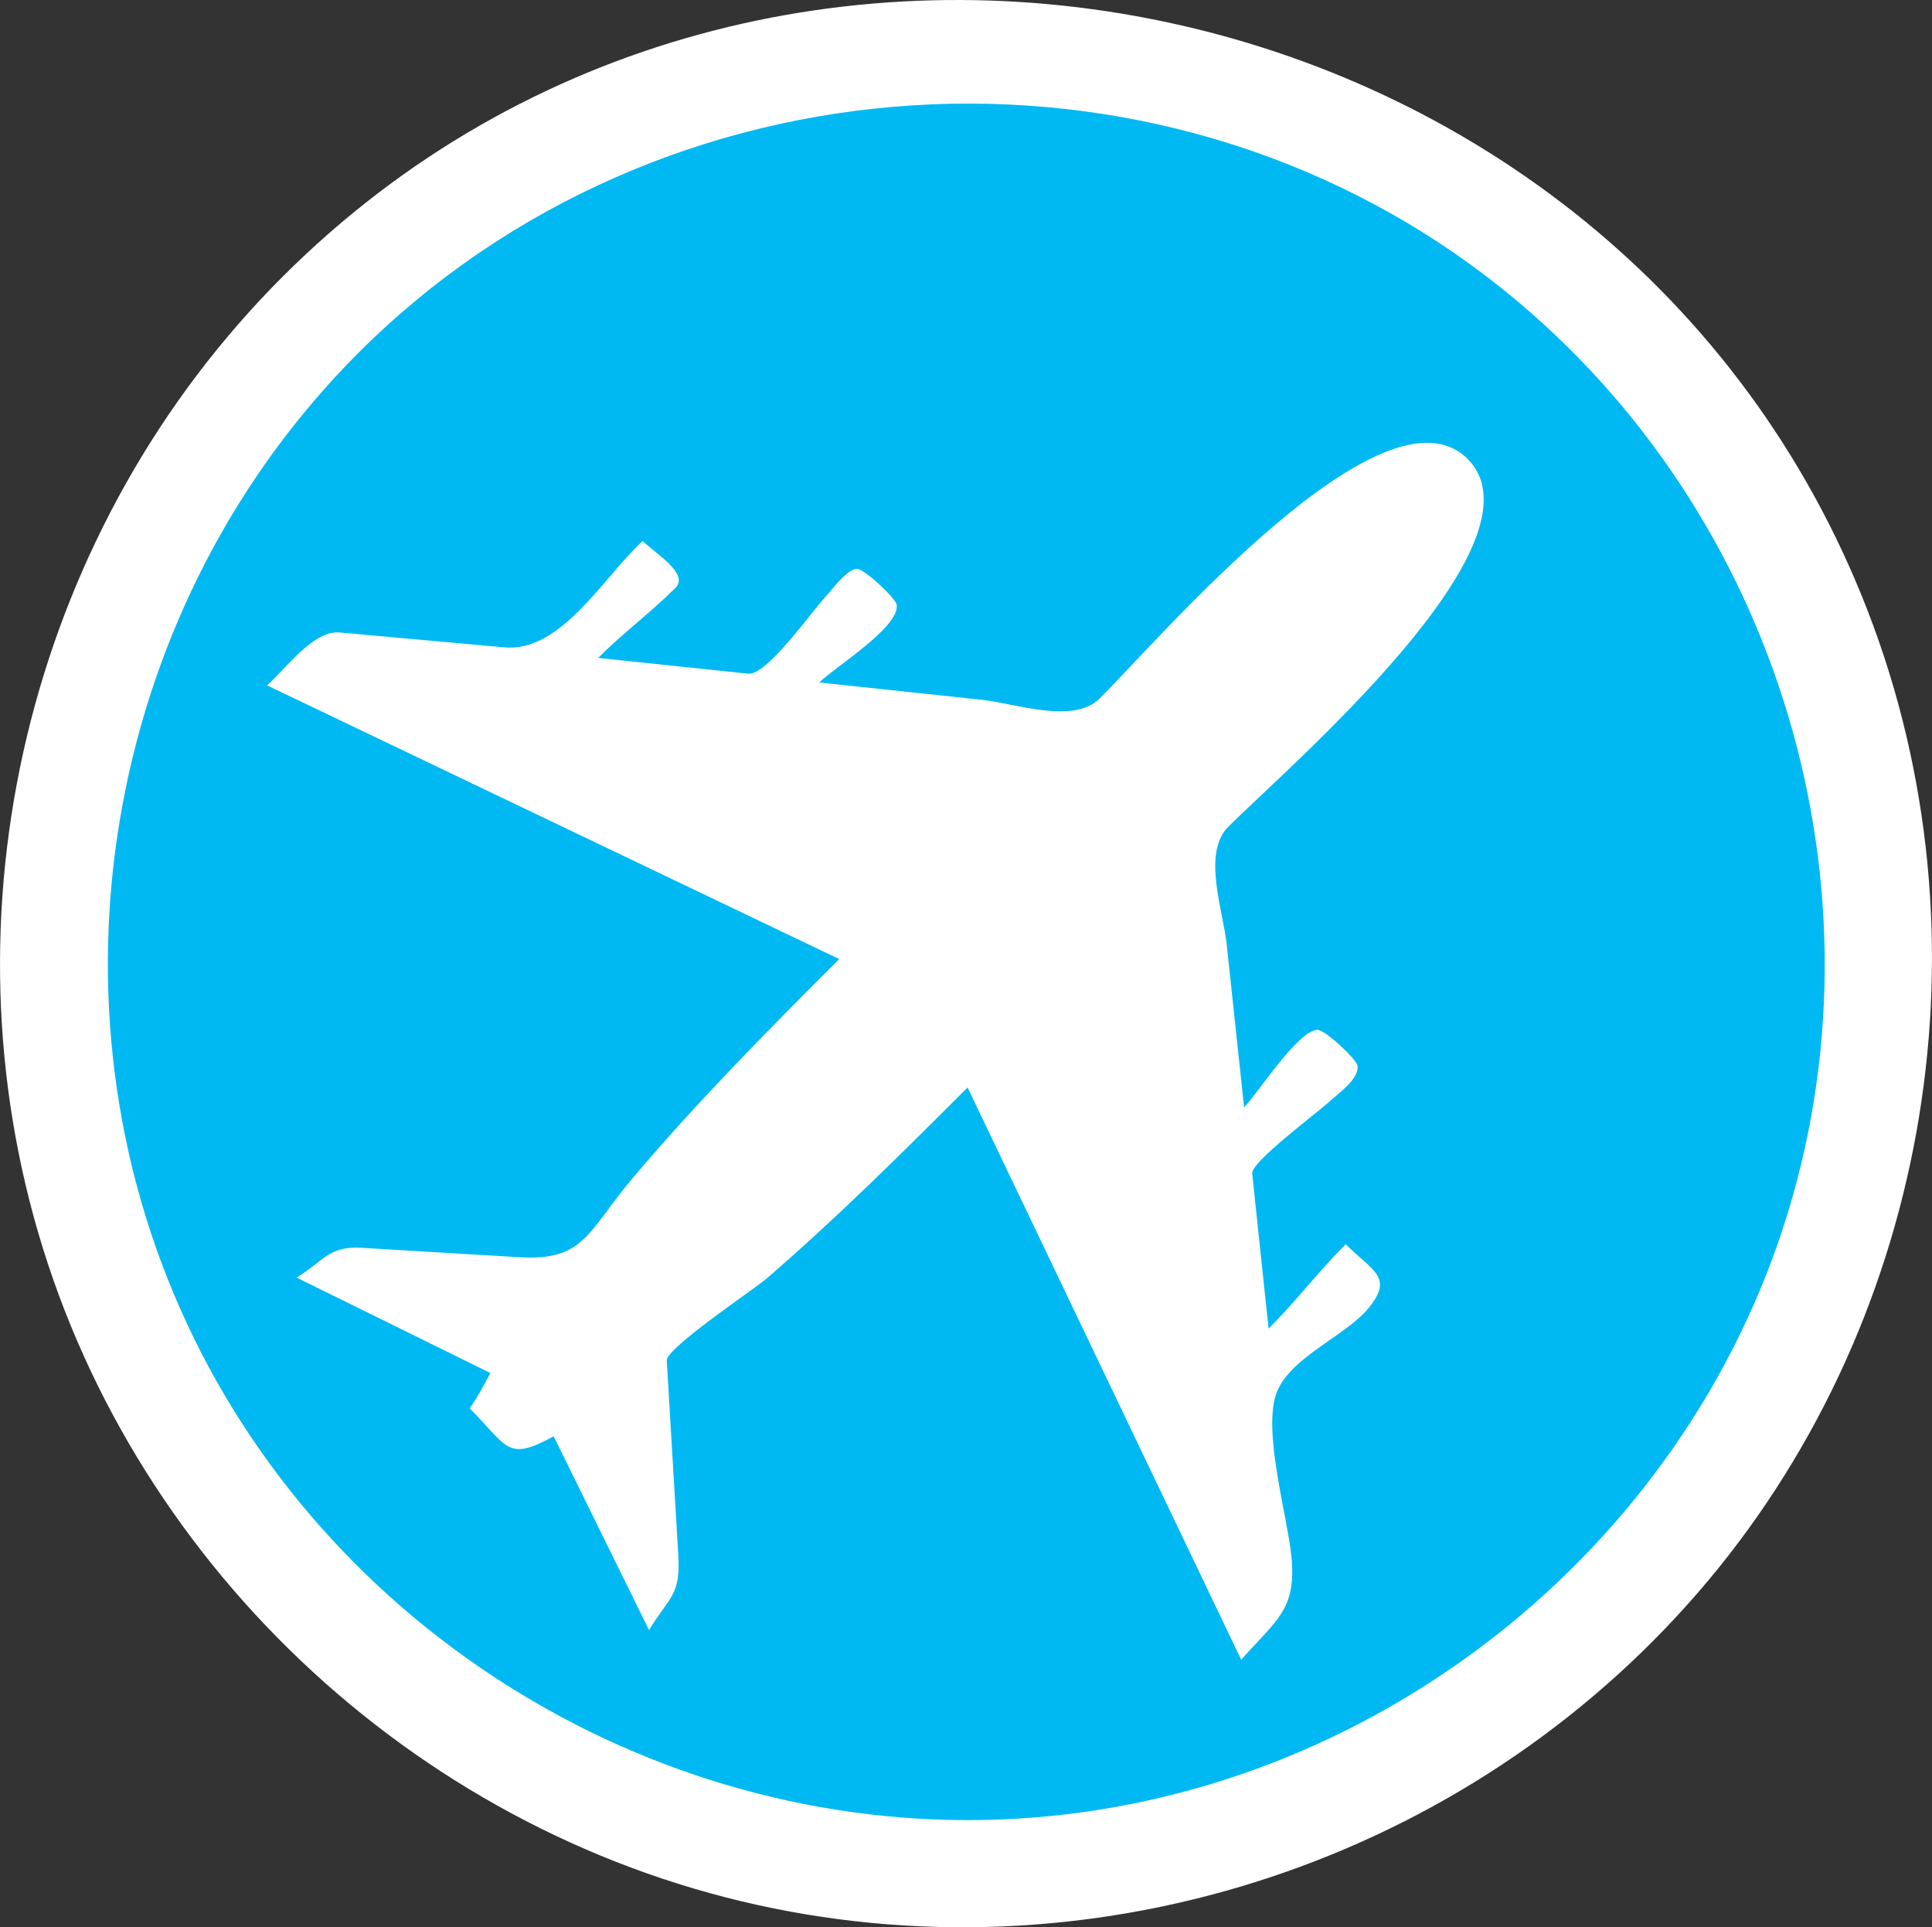
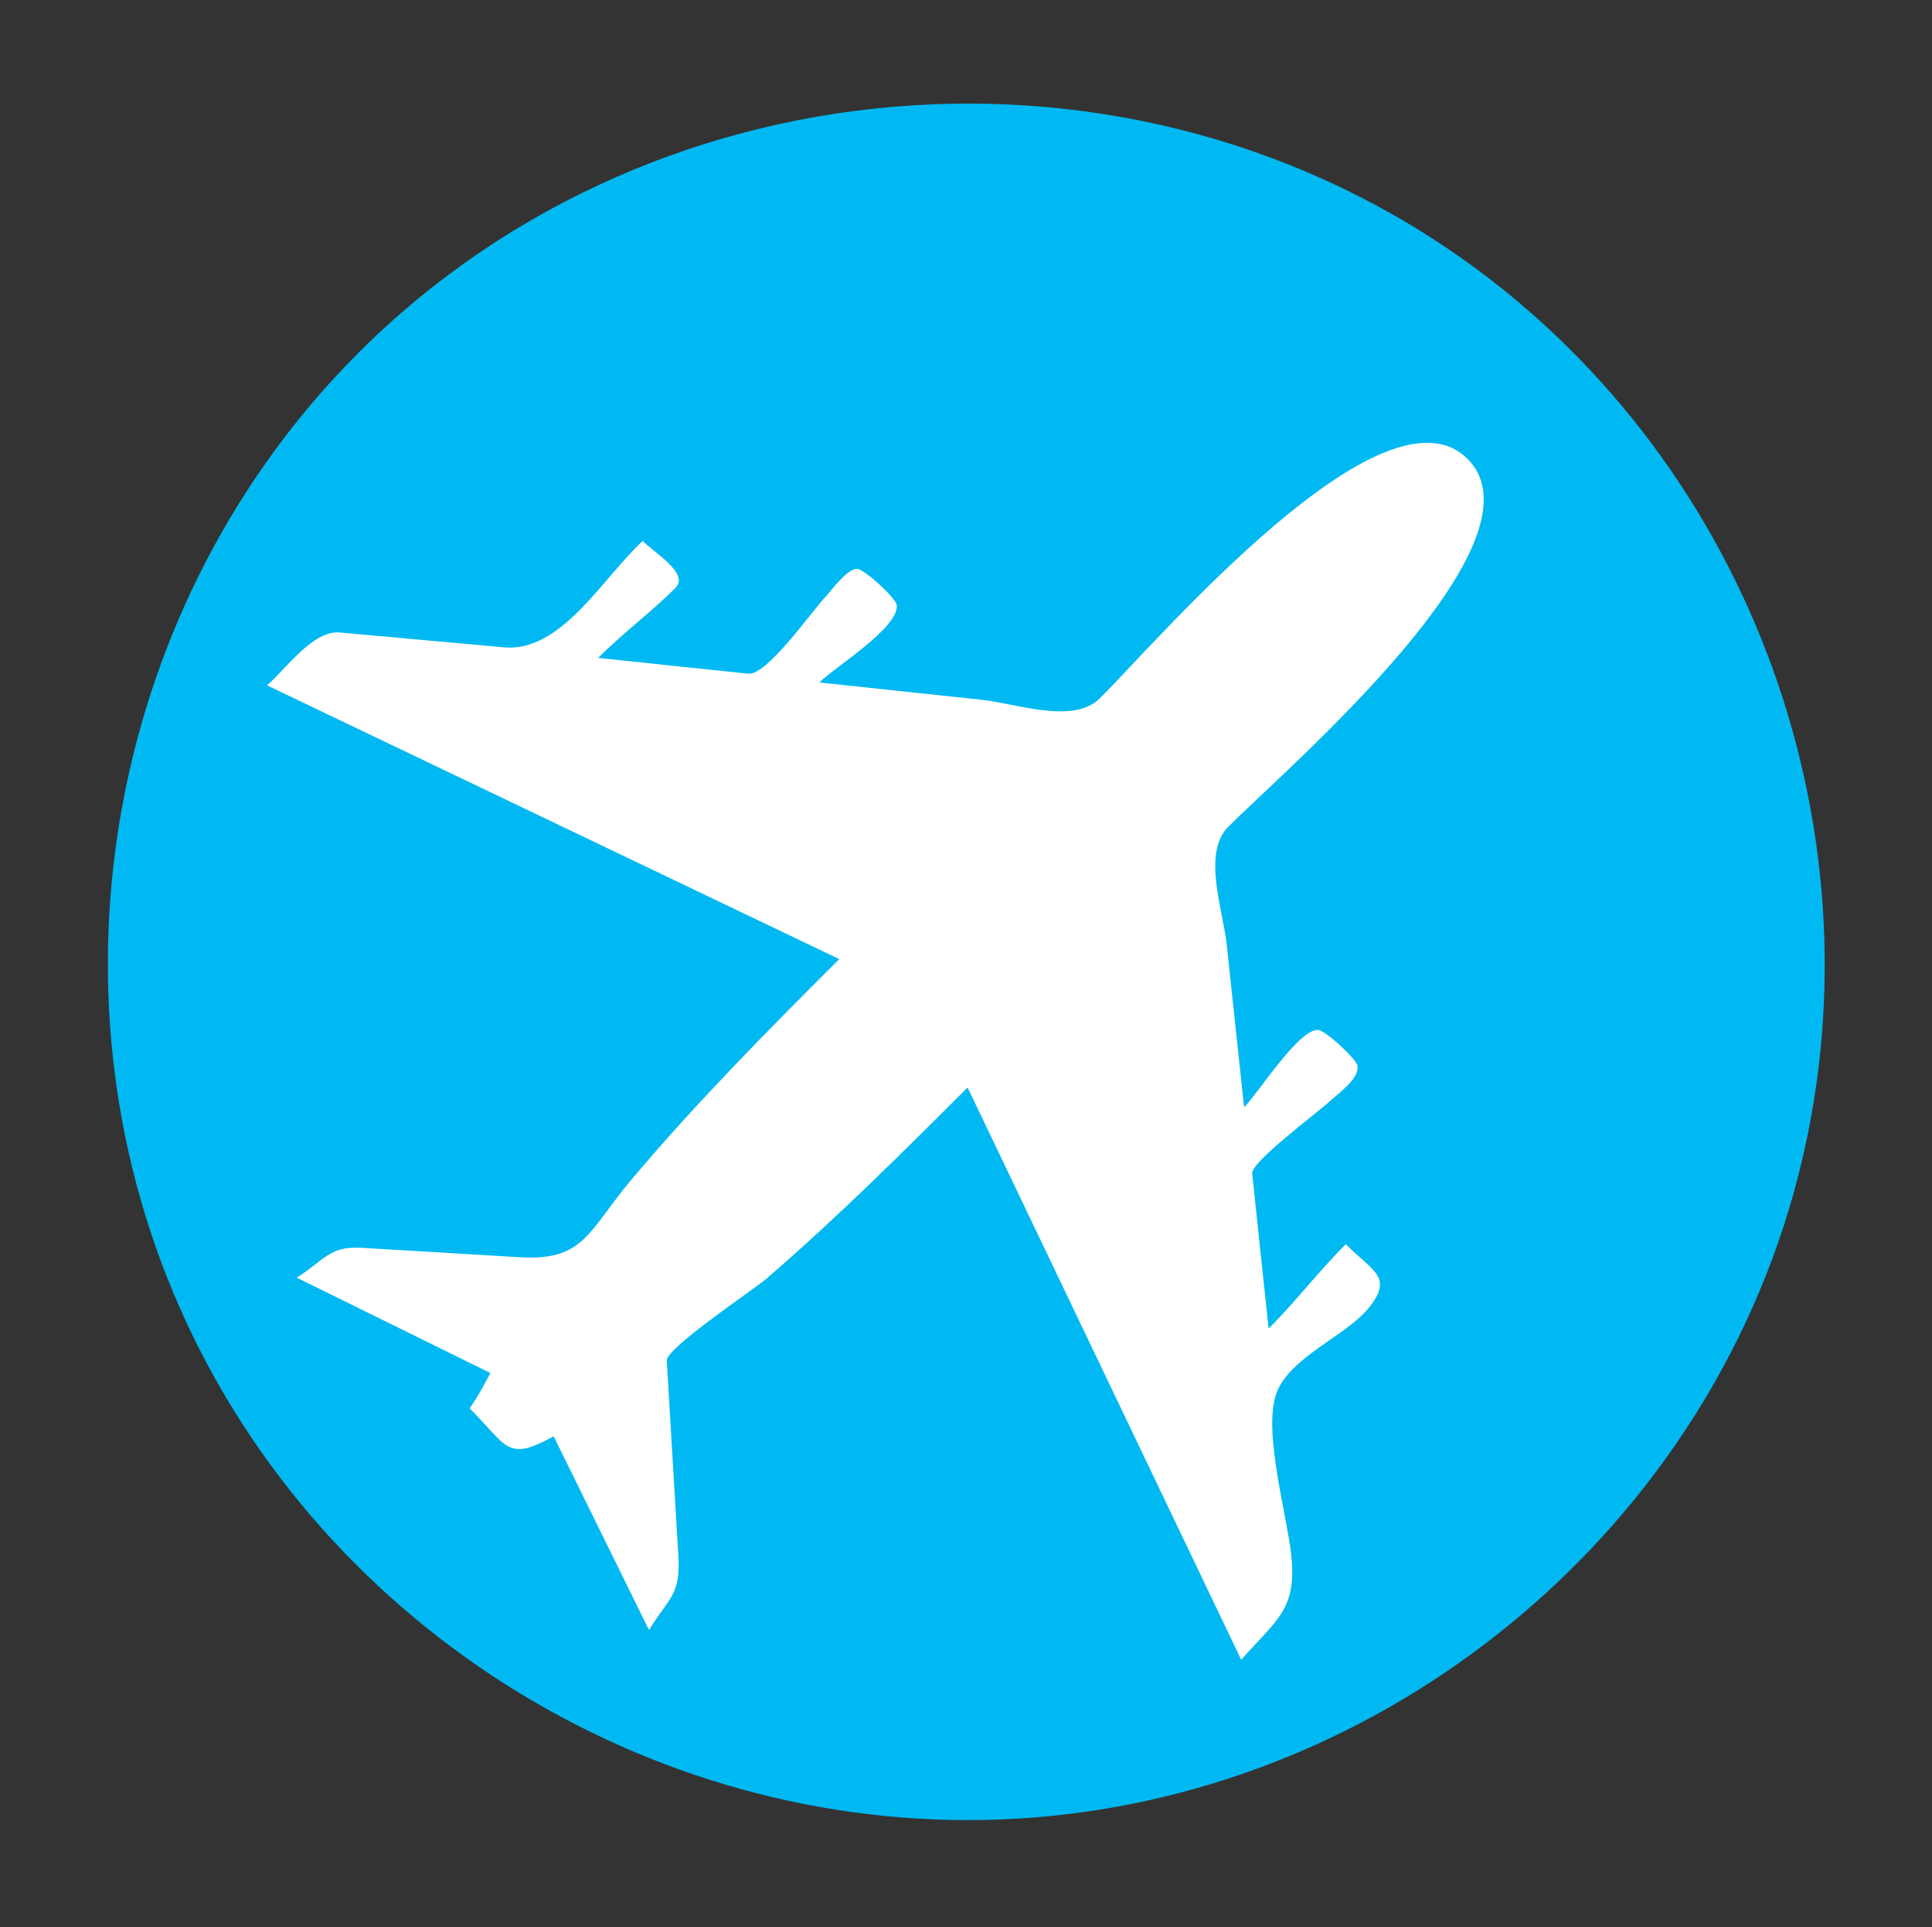
<svg xmlns="http://www.w3.org/2000/svg" version="1.1" id="Layer_1" x="0px" y="0px" width="25.979px" height="25.909px" viewBox="0 0 25.979 25.909" enable-background="new 0 0 25.979 25.909" xml:space="preserve">
  <rect x="0" y="0" width="25.979" height="25.909" fill="#333333" stroke="none" />
  <g id="Burke_County_Airport_1_">
-     <path fill="#FFFFFF" d="M3.798,3.722c-3.33,3.33-4.604,8.324-3.286,12.844c1.336,4.583,5.216,8.146,9.895,9.091   c4.643,0.938,9.526-0.778,12.565-4.411c3.004-3.591,3.832-8.665,2.144-13.03C21.781-0.403,10.321-2.802,3.798,3.722   C-1.279,8.799,8.875-1.355,3.798,3.722z" />
    <path fill="#00B9F2" d="M4.819,4.744c-3.337,3.337-4.308,8.519-2.402,12.837c1.928,4.37,6.493,7.148,11.256,6.869   c4.768-0.279,8.982-3.59,10.373-8.163c1.382-4.545-0.223-9.59-3.973-12.505C15.535,0.253,8.88,0.683,4.819,4.744z" />
    <path fill-rule="evenodd" clip-rule="evenodd" fill="#FFFFFF" d="M6.315,18.933c0.107-0.146,0.191-0.312,0.28-0.474   c-0.869-0.428-1.737-0.855-2.606-1.283c0.369-0.227,0.434-0.427,0.871-0.401c0.709,0.043,1.418,0.084,2.127,0.127   c0.875,0.053,0.92-0.352,1.51-1.051c0.874-1.036,1.829-1.999,2.788-2.957c-2.564-1.227-5.129-2.453-7.694-3.68   c0.257-0.226,0.62-0.743,0.977-0.711c0.738,0.067,1.476,0.133,2.214,0.2c0.767,0.069,1.331-0.946,1.86-1.43   c0.163,0.163,0.631,0.439,0.441,0.63c-0.338,0.338-0.7,0.601-1.04,0.942c0.673,0.071,1.346,0.142,2.018,0.212   c0.248,0.026,0.827-0.803,1.037-1.031c0.087-0.095,0.295-0.379,0.426-0.379c0.097,0.001,0.523,0.393,0.534,0.487   c0.037,0.301-0.838,0.838-1.041,1.041c0.728,0.078,1.456,0.156,2.184,0.233c0.467,0.05,1.232,0.335,1.59-0.021   c0.796-0.795,3.824-4.337,4.943-3.217c1.121,1.121-2.42,4.148-3.217,4.944c-0.356,0.356-0.07,1.123-0.021,1.59   c0.078,0.728,0.155,1.456,0.233,2.183c0.186-0.186,0.729-1.048,0.992-1.041c0.098,0.002,0.523,0.393,0.534,0.486   c0.019,0.175-0.255,0.364-0.377,0.476c-0.183,0.167-1.057,0.815-1.04,0.968c0.073,0.695,0.146,1.391,0.221,2.086   c0.37-0.371,0.666-0.764,1.037-1.135c0.363,0.365,0.654,0.441,0.3,0.867c-0.31,0.371-1.053,0.655-1.231,1.133   c-0.192,0.518,0.152,1.666,0.202,2.217c0.063,0.697-0.2,0.832-0.677,1.369c-1.227-2.564-2.453-5.129-3.679-7.693   c-0.879,0.879-1.761,1.756-2.702,2.568c-0.175,0.151-1.353,0.934-1.343,1.104c0.012,0.208,0.025,0.417,0.037,0.626   c0.04,0.662,0.079,1.326,0.118,1.988c0.032,0.543-0.115,0.555-0.394,1.008c-0.427-0.868-0.855-1.736-1.282-2.605   C6.813,19.656,6.833,19.452,6.315,18.933z" />
  </g>
  <g>
</g>
  <g>
</g>
  <g>
</g>
  <g>
</g>
  <g>
</g>
  <g>
</g>
  <g>
</g>
  <g>
</g>
  <g>
</g>
  <g>
</g>
  <g>
</g>
  <g>
</g>
  <g>
</g>
  <g>
</g>
  <g>
</g>
</svg>